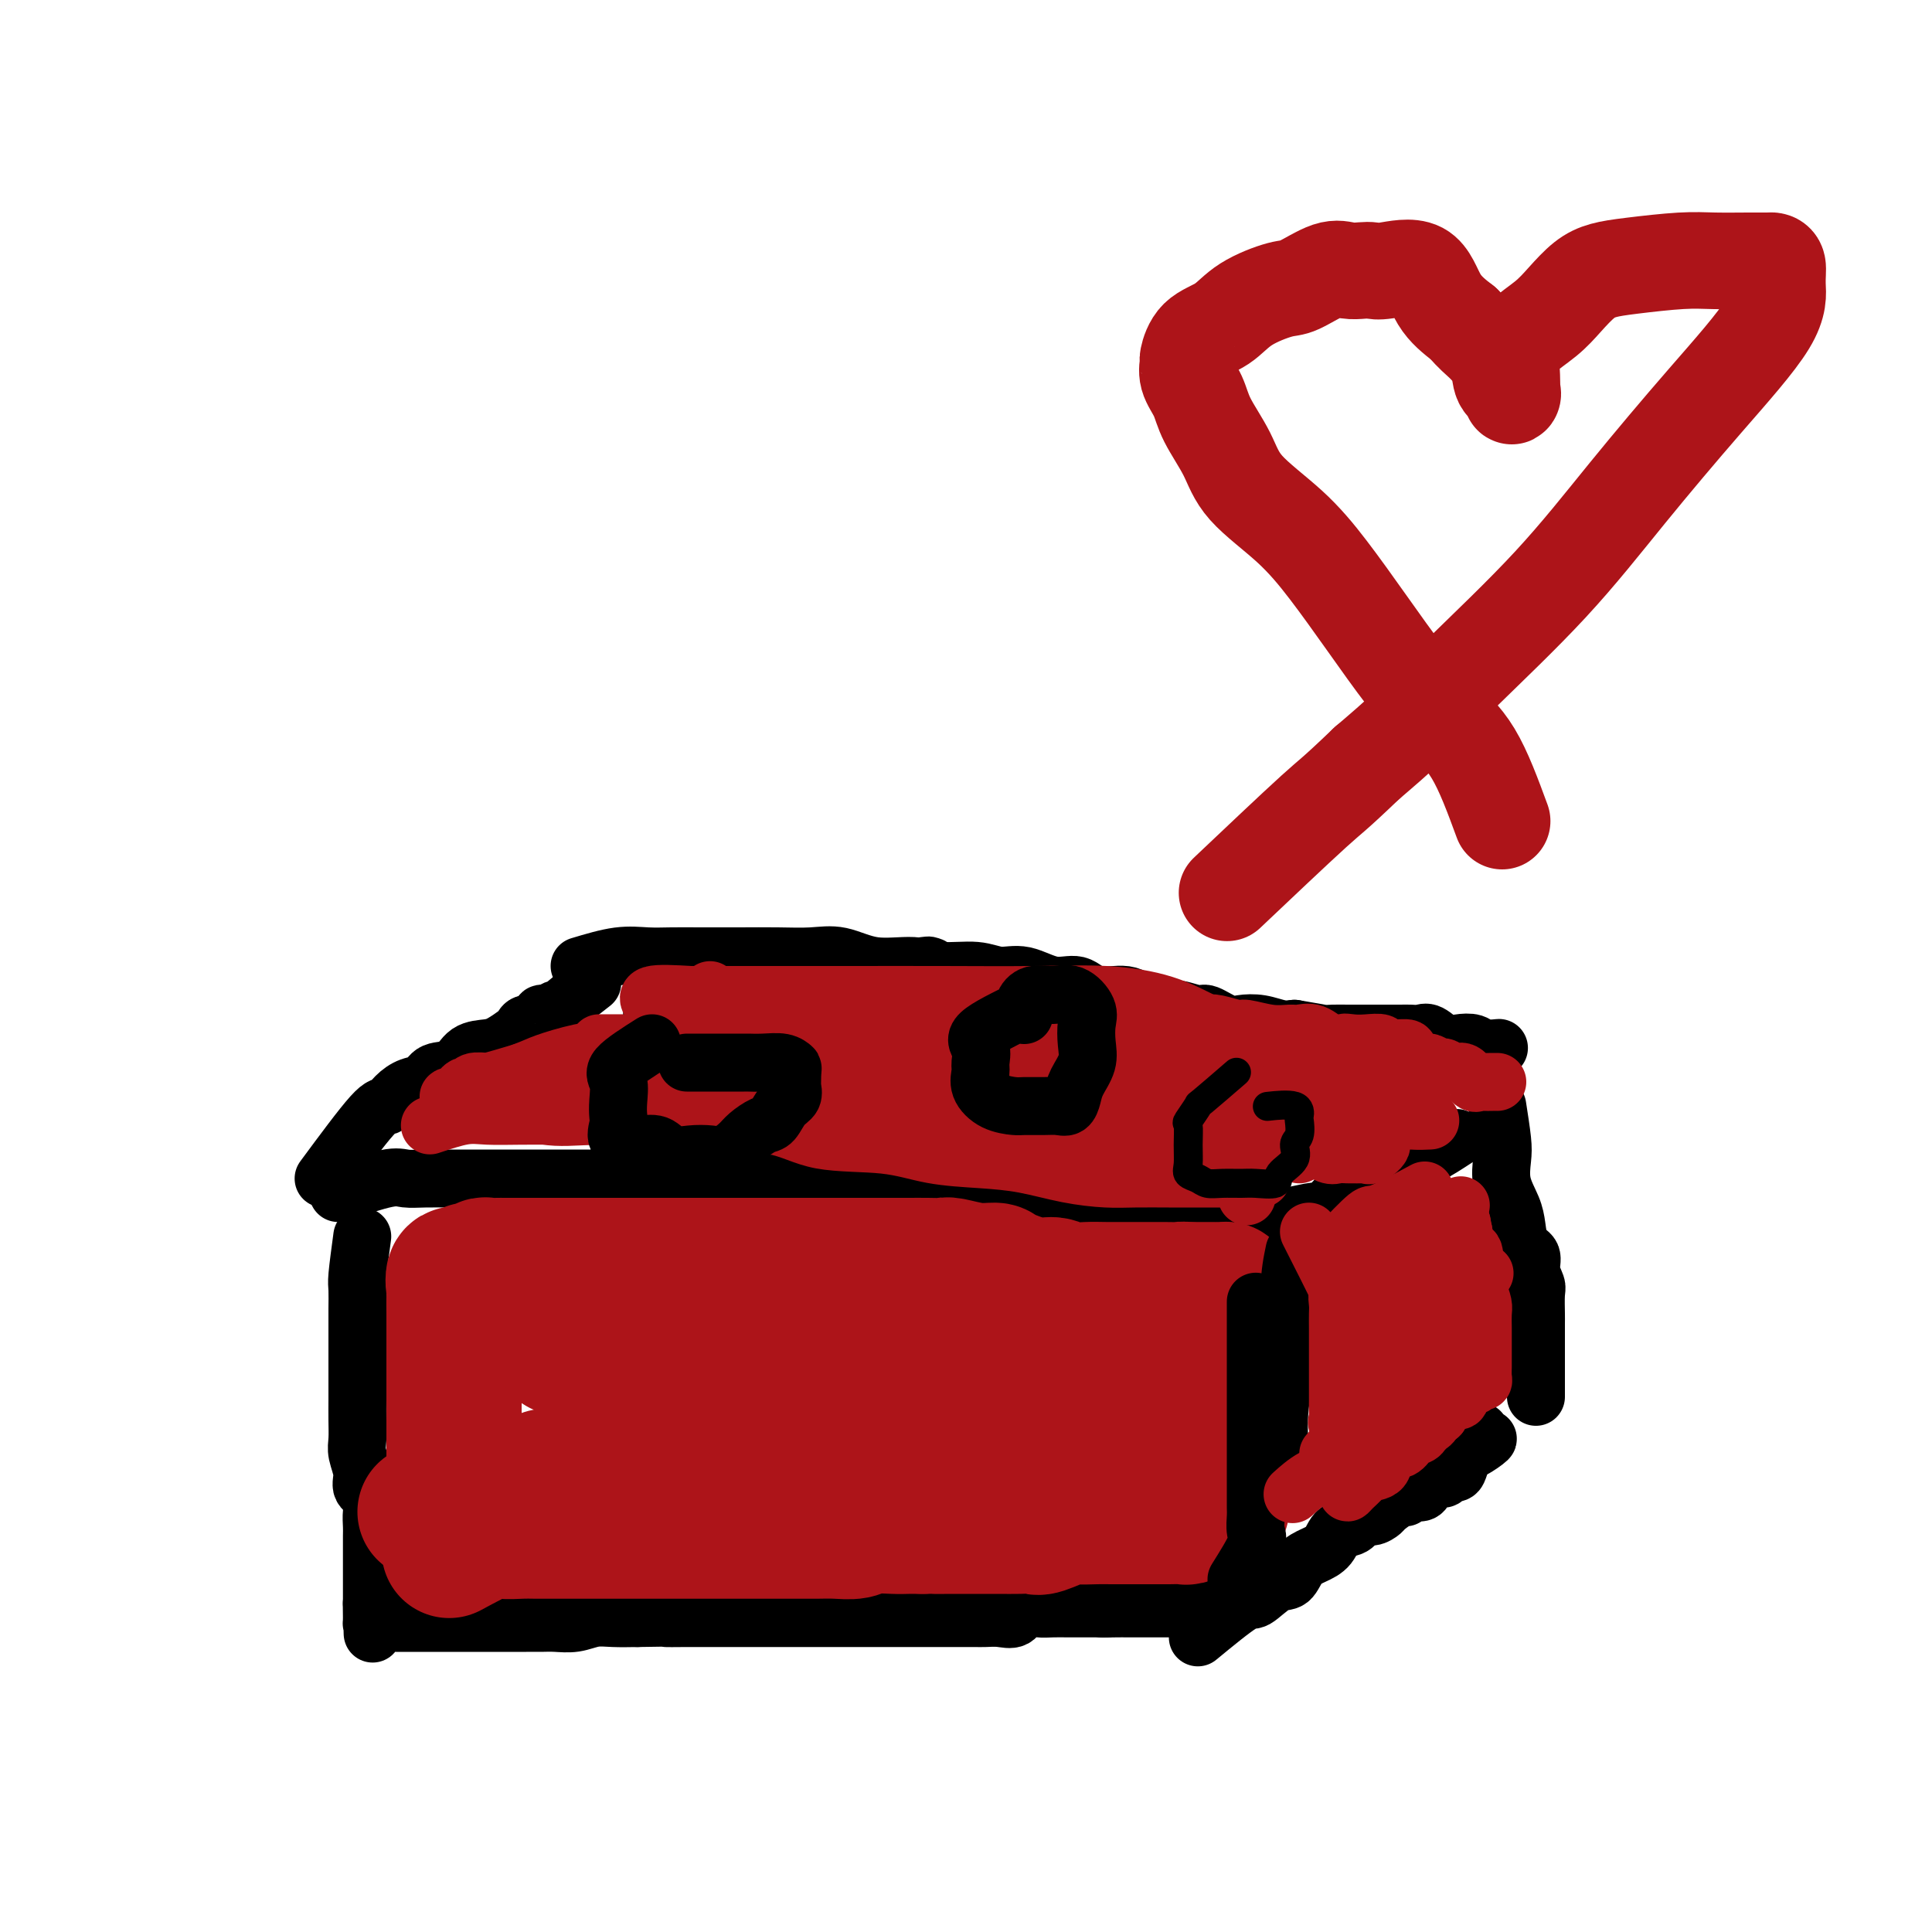
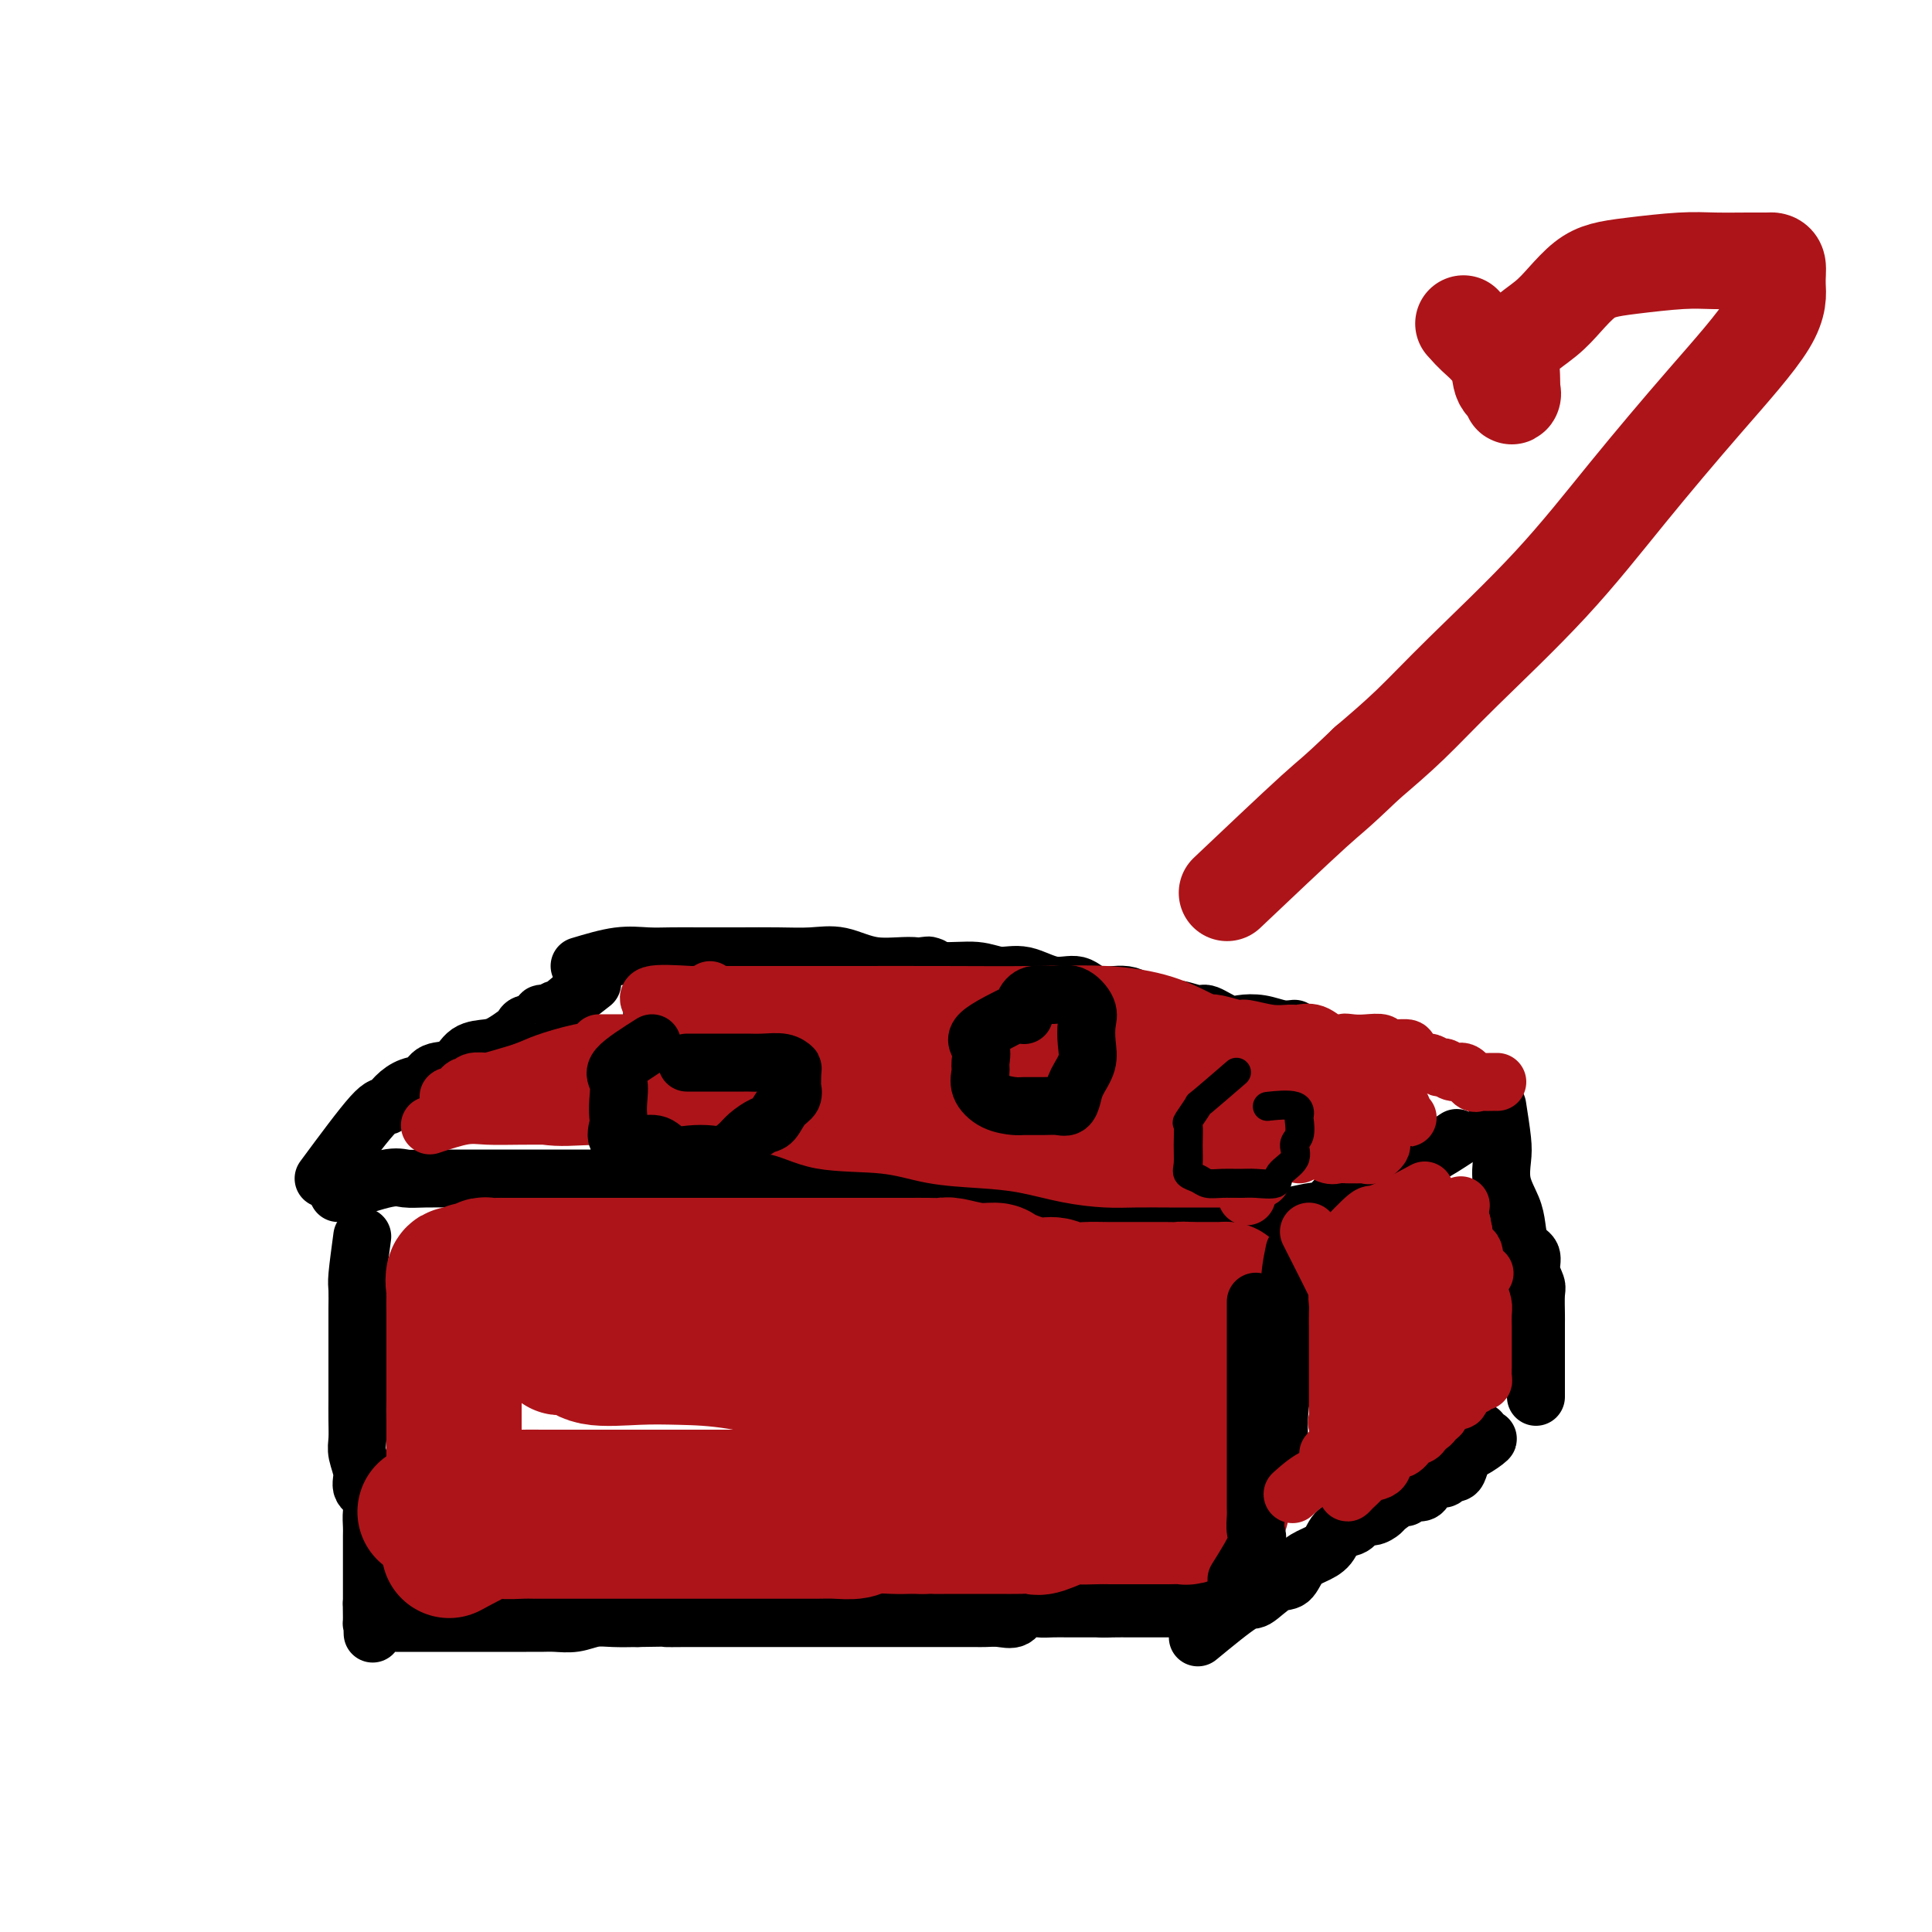
<svg xmlns="http://www.w3.org/2000/svg" viewBox="0 0 400 400" version="1.1">
  <g fill="none" stroke="#000000" stroke-width="12" stroke-linecap="round" stroke-linejoin="round">
    <path d="M75,256c-0.423,3.144 -0.845,6.289 -1,8c-0.155,1.711 -0.041,1.990 0,3c0.041,1.010 0.011,2.752 0,4c-0.011,1.248 -0.003,2.004 0,3c0.003,0.996 0.001,2.233 0,3c-0.001,0.767 -0.000,1.065 0,2c0.000,0.935 0.000,2.509 0,4c-0.000,1.491 -0.001,2.901 0,4c0.001,1.099 0.005,1.886 0,3c-0.005,1.114 -0.017,2.553 0,4c0.017,1.447 0.065,2.901 0,4c-0.065,1.099 -0.242,1.844 0,3c0.242,1.156 0.902,2.722 1,4c0.098,1.278 -0.366,2.267 0,3c0.366,0.733 1.562,1.210 2,2c0.438,0.790 0.117,1.893 0,3c-0.117,1.107 -0.031,2.217 0,3c0.031,0.783 0.008,1.240 0,2c-0.008,0.760 -0.002,1.824 0,3c0.002,1.176 0.001,2.465 0,3c-0.001,0.535 -0.000,0.315 0,1c0.000,0.685 0.000,2.277 0,3c-0.000,0.723 -0.000,0.579 0,1c0.000,0.421 0.000,1.406 0,2c-0.000,0.594 -0.000,0.797 0,1" />
    <path d="M77,332c0.307,11.879 0.075,3.575 0,1c-0.075,-2.575 0.008,0.578 0,2c-0.008,1.422 -0.106,1.113 0,1c0.106,-0.113 0.418,-0.030 1,0c0.582,0.030 1.436,0.008 2,0c0.564,-0.008 0.839,-0.002 1,0c0.161,0.002 0.207,0.001 1,0c0.793,-0.001 2.332,-0.000 3,0c0.668,0.000 0.465,0.000 1,0c0.535,-0.000 1.809,-0.000 3,0c1.191,0.000 2.300,0.000 3,0c0.700,-0.000 0.993,0.000 2,0c1.007,-0.000 2.730,-0.000 4,0c1.270,0.000 2.087,0.000 3,0c0.913,-0.000 1.923,-0.000 3,0c1.077,0.000 2.220,0.001 3,0c0.780,-0.001 1.198,-0.004 2,0c0.802,0.004 1.988,0.015 3,0c1.012,-0.015 1.851,-0.057 3,0c1.149,0.057 2.607,0.211 4,0c1.393,-0.211 2.721,-0.788 4,-1c1.279,-0.212 2.508,-0.061 4,0c1.492,0.061 3.246,0.030 5,0" />
    <path d="M132,335c9.211,-0.155 6.238,-0.041 6,0c-0.238,0.041 2.260,0.011 4,0c1.740,-0.011 2.724,-0.003 4,0c1.276,0.003 2.846,0.001 4,0c1.154,-0.001 1.893,-0.000 3,0c1.107,0.000 2.583,0.000 4,0c1.417,-0.000 2.776,-0.000 4,0c1.224,0.000 2.313,0.000 3,0c0.687,-0.000 0.972,-0.000 2,0c1.028,0.000 2.800,0.000 4,0c1.200,-0.000 1.830,-0.000 3,0c1.170,0.000 2.881,-0.000 4,0c1.119,0.000 1.644,0.000 3,0c1.356,-0.000 3.541,-0.000 5,0c1.459,0.000 2.190,0.000 3,0c0.810,-0.000 1.698,-0.000 3,0c1.302,0.000 3.020,0.000 4,0c0.980,-0.000 1.224,-0.001 2,0c0.776,0.001 2.085,0.002 3,0c0.915,-0.002 1.438,-0.008 2,0c0.562,0.008 1.165,0.030 2,0c0.835,-0.030 1.903,-0.113 3,0c1.097,0.113 2.224,0.423 3,0c0.776,-0.423 1.200,-1.577 2,-2c0.800,-0.423 1.977,-0.113 3,0c1.023,0.113 1.894,0.030 3,0c1.106,-0.030 2.448,-0.008 3,0c0.552,0.008 0.313,0.002 1,0c0.687,-0.002 2.300,-0.001 3,0c0.700,0.001 0.486,0.000 1,0c0.514,-0.000 1.757,-0.000 3,0" />
    <path d="M229,333c15.201,-0.309 4.702,-0.083 1,0c-3.702,0.083 -0.607,0.022 1,0c1.607,-0.022 1.725,-0.006 2,0c0.275,0.006 0.707,0.002 1,0c0.293,-0.002 0.446,-0.000 1,0c0.554,0.000 1.509,0.000 2,0c0.491,-0.000 0.516,-0.000 1,0c0.484,0.000 1.425,0.000 2,0c0.575,-0.000 0.783,-0.000 1,0c0.217,0.000 0.443,0.000 1,0c0.557,-0.000 1.445,-0.000 2,0c0.555,0.000 0.778,0.000 1,0c0.222,-0.000 0.444,-0.000 1,0c0.556,0.000 1.444,0.000 2,0c0.556,-0.000 0.778,-0.000 1,0" />
    <path d="M249,333c3.500,0.000 2.250,0.000 1,0" />
    <path d="M250,333c0.156,-0.222 0.044,-0.778 0,-1c-0.044,-0.222 -0.022,-0.111 0,0" />
    <path d="M70,247c3.860,-1.268 7.720,-2.536 10,-3c2.280,-0.464 2.979,-0.124 4,0c1.021,0.124 2.364,0.033 4,0c1.636,-0.033 3.565,-0.009 5,0c1.435,0.009 2.377,0.002 4,0c1.623,-0.002 3.926,-0.001 6,0c2.074,0.001 3.920,0.000 6,0c2.080,-0.000 4.395,-0.000 6,0c1.605,0.000 2.501,0.000 4,0c1.499,-0.000 3.601,-0.001 5,0c1.399,0.001 2.096,0.004 4,0c1.904,-0.004 5.016,-0.015 7,0c1.984,0.015 2.839,0.056 4,0c1.161,-0.056 2.628,-0.211 4,0c1.372,0.211 2.649,0.787 4,1c1.351,0.213 2.777,0.065 4,0c1.223,-0.065 2.244,-0.045 4,0c1.756,0.045 4.247,0.116 6,0c1.753,-0.116 2.768,-0.419 4,0c1.232,0.419 2.682,1.561 4,2c1.318,0.439 2.505,0.176 4,0c1.495,-0.176 3.298,-0.264 5,0c1.702,0.264 3.304,0.879 5,1c1.696,0.121 3.484,-0.251 5,0c1.516,0.251 2.758,1.126 4,2" />
    <path d="M192,250c8.301,0.928 4.552,0.249 4,0c-0.552,-0.249 2.091,-0.067 4,0c1.909,0.067 3.084,0.018 4,0c0.916,-0.018 1.574,-0.006 3,0c1.426,0.006 3.619,0.005 5,0c1.381,-0.005 1.948,-0.015 3,0c1.052,0.015 2.587,0.056 4,0c1.413,-0.056 2.703,-0.207 4,0c1.297,0.207 2.601,0.774 4,1c1.399,0.226 2.893,0.113 4,0c1.107,-0.113 1.827,-0.226 3,0c1.173,0.226 2.800,0.793 4,1c1.200,0.207 1.974,0.056 3,0c1.026,-0.056 2.305,-0.015 3,0c0.695,0.015 0.806,0.004 1,0c0.194,-0.004 0.470,-0.000 1,0c0.530,0.000 1.315,-0.002 2,0c0.685,0.002 1.272,0.008 2,0c0.728,-0.008 1.597,-0.030 2,0c0.403,0.030 0.341,0.113 1,0c0.659,-0.113 2.040,-0.423 3,0c0.960,0.423 1.500,1.577 2,2c0.500,0.423 0.959,0.113 2,0c1.041,-0.113 2.665,-0.031 4,0c1.335,0.031 2.382,0.011 3,0c0.618,-0.011 0.806,-0.014 1,0c0.194,0.014 0.392,0.045 1,0c0.608,-0.045 1.625,-0.166 2,0c0.375,0.166 0.107,0.619 0,1c-0.107,0.381 -0.054,0.691 0,1" />
    <path d="M271,256c2.293,1.020 0.524,1.571 0,2c-0.524,0.429 0.196,0.737 0,1c-0.196,0.263 -1.307,0.481 -2,1c-0.693,0.519 -0.968,1.338 -1,2c-0.032,0.662 0.180,1.165 0,2c-0.180,0.835 -0.752,2.001 -1,3c-0.248,0.999 -0.170,1.831 0,3c0.170,1.169 0.433,2.676 0,4c-0.433,1.324 -1.563,2.467 -2,4c-0.437,1.533 -0.180,3.458 0,5c0.180,1.542 0.282,2.702 0,4c-0.282,1.298 -0.950,2.735 -1,4c-0.050,1.265 0.516,2.359 0,4c-0.516,1.641 -2.114,3.829 -3,5c-0.886,1.171 -1.061,1.326 -1,2c0.061,0.674 0.356,1.869 0,3c-0.356,1.131 -1.363,2.200 -2,3c-0.637,0.800 -0.903,1.331 -1,2c-0.097,0.669 -0.026,1.475 0,2c0.026,0.525 0.008,0.770 0,1c-0.008,0.230 -0.007,0.446 0,1c0.007,0.554 0.018,1.444 0,2c-0.018,0.556 -0.065,0.776 0,1c0.065,0.224 0.241,0.452 0,1c-0.241,0.548 -0.900,1.415 -1,2c-0.100,0.585 0.358,0.888 0,1c-0.358,0.112 -1.531,0.032 -2,0c-0.469,-0.032 -0.235,-0.016 0,0" />
    <path d="M67,244c3.929,-5.313 7.858,-10.627 10,-13c2.142,-2.373 2.497,-1.806 3,-2c0.503,-0.194 1.153,-1.149 2,-2c0.847,-0.851 1.891,-1.597 3,-2c1.109,-0.403 2.282,-0.461 3,-1c0.718,-0.539 0.982,-1.558 2,-2c1.018,-0.442 2.791,-0.307 4,-1c1.209,-0.693 1.854,-2.213 3,-3c1.146,-0.787 2.792,-0.842 4,-1c1.208,-0.158 1.976,-0.418 3,-1c1.024,-0.582 2.302,-1.484 3,-2c0.698,-0.516 0.816,-0.645 1,-1c0.184,-0.355 0.434,-0.936 1,-1c0.566,-0.064 1.448,0.389 2,0c0.552,-0.389 0.774,-1.621 1,-2c0.226,-0.379 0.457,0.094 1,0c0.543,-0.094 1.397,-0.754 2,-1c0.603,-0.246 0.956,-0.076 1,0c0.044,0.076 -0.219,0.059 1,-1c1.219,-1.059 3.920,-3.160 5,-4c1.080,-0.840 0.540,-0.420 0,0" />
    <path d="M258,254c5.317,-1.283 10.635,-2.565 13,-3c2.365,-0.435 1.779,-0.022 2,0c0.221,0.022 1.249,-0.346 2,-1c0.751,-0.654 1.227,-1.593 2,-2c0.773,-0.407 1.845,-0.281 3,-1c1.155,-0.719 2.393,-2.283 3,-3c0.607,-0.717 0.583,-0.588 1,-1c0.417,-0.412 1.277,-1.364 2,-2c0.723,-0.636 1.311,-0.956 2,-1c0.689,-0.044 1.480,0.187 2,0c0.520,-0.187 0.771,-0.793 1,-1c0.229,-0.207 0.437,-0.014 1,0c0.563,0.014 1.481,-0.151 2,0c0.519,0.151 0.640,0.618 2,0c1.360,-0.618 3.960,-2.319 5,-3c1.040,-0.681 0.520,-0.340 0,0" />
    <path d="M248,339c3.564,-2.934 7.128,-5.868 9,-7c1.872,-1.132 2.051,-0.464 3,-1c0.949,-0.536 2.667,-2.278 4,-3c1.333,-0.722 2.281,-0.425 3,-1c0.719,-0.575 1.207,-2.022 2,-3c0.793,-0.978 1.889,-1.485 3,-2c1.111,-0.515 2.237,-1.037 3,-2c0.763,-0.963 1.164,-2.366 2,-3c0.836,-0.634 2.106,-0.497 3,-1c0.894,-0.503 1.413,-1.645 2,-2c0.587,-0.355 1.243,0.078 2,0c0.757,-0.078 1.616,-0.666 2,-1c0.384,-0.334 0.292,-0.415 1,-1c0.708,-0.585 2.217,-1.675 3,-2c0.783,-0.325 0.839,0.116 1,0c0.161,-0.116 0.428,-0.788 1,-1c0.572,-0.212 1.450,0.035 2,0c0.550,-0.035 0.773,-0.353 1,-1c0.227,-0.647 0.460,-1.623 1,-2c0.540,-0.377 1.387,-0.155 2,0c0.613,0.155 0.990,0.243 1,0c0.010,-0.243 -0.348,-0.818 0,-1c0.348,-0.182 1.401,0.028 2,0c0.599,-0.028 0.742,-0.294 1,-1c0.258,-0.706 0.629,-1.853 1,-3" />
    <path d="M303,301c8.905,-5.929 3.667,-1.750 2,-1c-1.667,0.750 0.238,-1.929 1,-3c0.762,-1.071 0.381,-0.536 0,0" />
    <path d="M310,229c0.408,2.623 0.817,5.246 1,7c0.183,1.754 0.142,2.637 0,4c-0.142,1.363 -0.384,3.204 0,5c0.384,1.796 1.394,3.548 2,5c0.606,1.452 0.807,2.606 1,4c0.193,1.394 0.377,3.029 1,4c0.623,0.971 1.683,1.279 2,2c0.317,0.721 -0.111,1.854 0,3c0.111,1.146 0.762,2.303 1,3c0.238,0.697 0.064,0.934 0,2c-0.064,1.066 -0.017,2.962 0,4c0.017,1.038 0.005,1.219 0,2c-0.005,0.781 -0.001,2.163 0,3c0.001,0.837 0.000,1.127 0,2c-0.000,0.873 -0.000,2.327 0,3c0.000,0.673 0.000,0.566 0,1c-0.000,0.434 -0.000,1.409 0,2c0.000,0.591 0.000,0.798 0,1c-0.000,0.202 -0.000,0.401 0,1c0.000,0.599 0.000,1.600 0,2c-0.000,0.400 -0.000,0.200 0,0" />
    <path d="M120,200c2.818,-0.845 5.637,-1.691 8,-2c2.363,-0.309 4.272,-0.083 6,0c1.728,0.083 3.276,0.023 5,0c1.724,-0.023 3.624,-0.008 6,0c2.376,0.008 5.227,0.010 8,0c2.773,-0.010 5.469,-0.032 8,0c2.531,0.032 4.898,0.118 7,0c2.102,-0.118 3.941,-0.439 6,0c2.059,0.439 4.339,1.639 7,2c2.661,0.361 5.704,-0.116 8,0c2.296,0.116 3.845,0.824 6,1c2.155,0.176 4.916,-0.179 7,0c2.084,0.179 3.493,0.893 5,1c1.507,0.107 3.113,-0.394 5,0c1.887,0.394 4.054,1.681 6,2c1.946,0.319 3.669,-0.331 5,0c1.331,0.331 2.269,1.643 4,2c1.731,0.357 4.253,-0.240 6,0c1.747,0.240 2.717,1.316 4,2c1.283,0.684 2.878,0.975 4,1c1.122,0.025 1.769,-0.217 3,0c1.231,0.217 3.045,0.894 4,1c0.955,0.106 1.049,-0.360 2,0c0.951,0.360 2.758,1.547 4,2c1.242,0.453 1.921,0.173 3,0c1.079,-0.173 2.560,-0.239 4,0c1.440,0.239 2.840,0.783 4,1c1.160,0.217 2.080,0.109 3,0" />
-     <path d="M268,213c15.139,2.547 5.986,1.415 3,1c-2.986,-0.415 0.196,-0.111 2,0c1.804,0.111 2.229,0.030 3,0c0.771,-0.030 1.887,-0.008 3,0c1.113,0.008 2.223,0.002 3,0c0.777,-0.002 1.219,0.000 2,0c0.781,-0.000 1.899,-0.002 3,0c1.101,0.002 2.185,0.008 3,0c0.815,-0.008 1.362,-0.030 2,0c0.638,0.030 1.368,0.112 2,0c0.632,-0.112 1.165,-0.419 2,0c0.835,0.419 1.972,1.562 3,2c1.028,0.438 1.947,0.170 3,0c1.053,-0.170 2.241,-0.241 3,0c0.759,0.241 1.089,0.796 2,1c0.911,0.204 2.403,0.058 3,0c0.597,-0.058 0.298,-0.029 0,0" />
    <path d="M135,200c0.000,0.000 0.100,0.100 0.1,0.1" />
  </g>
  <g fill="none" stroke="#000000" stroke-width="6" stroke-linecap="round" stroke-linejoin="round">
    <path d="M139,197c-1.638,2.183 -3.276,4.366 -4,5c-0.724,0.634 -0.534,-0.281 -1,0c-0.466,0.281 -1.588,1.756 -2,3c-0.412,1.244 -0.112,2.255 0,3c0.112,0.745 0.037,1.223 0,2c-0.037,0.777 -0.038,1.852 0,3c0.038,1.148 0.113,2.368 0,3c-0.113,0.632 -0.414,0.677 0,1c0.414,0.323 1.545,0.924 2,1c0.455,0.076 0.235,-0.372 1,0c0.765,0.372 2.515,1.563 4,2c1.485,0.437 2.704,0.120 4,0c1.296,-0.120 2.670,-0.043 4,0c1.330,0.043 2.617,0.052 4,0c1.383,-0.052 2.861,-0.166 4,0c1.139,0.166 1.937,0.612 3,0c1.063,-0.612 2.390,-2.280 3,-3c0.610,-0.720 0.503,-0.490 1,-1c0.497,-0.510 1.597,-1.758 2,-3c0.403,-1.242 0.110,-2.476 0,-3c-0.110,-0.524 -0.038,-0.336 0,-1c0.038,-0.664 0.041,-2.178 0,-3c-0.041,-0.822 -0.126,-0.952 -2,-1c-1.874,-0.048 -5.535,-0.014 -7,0c-1.465,0.014 -0.732,0.007 0,0" />
    <path d="M181,218c0.003,1.156 0.007,2.311 0,4c-0.007,1.689 -0.024,3.911 0,5c0.024,1.089 0.090,1.046 0,2c-0.090,0.954 -0.334,2.904 0,4c0.334,1.096 1.247,1.337 2,2c0.753,0.663 1.348,1.746 2,2c0.652,0.254 1.363,-0.323 2,0c0.637,0.323 1.201,1.544 2,2c0.799,0.456 1.834,0.147 3,0c1.166,-0.147 2.463,-0.132 3,0c0.537,0.132 0.315,0.382 1,0c0.685,-0.382 2.279,-1.396 3,-2c0.721,-0.604 0.569,-0.799 1,-1c0.431,-0.201 1.443,-0.407 2,-1c0.557,-0.593 0.657,-1.572 1,-2c0.343,-0.428 0.929,-0.304 1,-1c0.071,-0.696 -0.374,-2.213 0,-3c0.374,-0.787 1.567,-0.844 2,-1c0.433,-0.156 0.106,-0.411 0,-1c-0.106,-0.589 0.010,-1.511 0,-2c-0.010,-0.489 -0.147,-0.543 0,-1c0.147,-0.457 0.578,-1.315 0,-2c-0.578,-0.685 -2.165,-1.196 -3,-2c-0.835,-0.804 -0.917,-1.902 -1,-3" />
    <path d="M202,217c-0.667,-1.667 -0.333,-0.833 0,0" />
    <path d="M174,212c3.327,-1.203 6.654,-2.407 9,-3c2.346,-0.593 3.711,-0.576 5,-1c1.289,-0.424 2.501,-1.291 3,-2c0.499,-0.709 0.286,-1.262 1,-2c0.714,-0.738 2.356,-1.662 3,-2c0.644,-0.338 0.289,-0.091 2,0c1.711,0.091 5.489,0.026 7,0c1.511,-0.026 0.756,-0.013 0,0" />
    <path d="M184,198c2.785,-0.410 5.569,-0.820 7,-1c1.431,-0.180 1.508,-0.131 2,0c0.492,0.131 1.400,0.344 2,1c0.600,0.656 0.892,1.753 1,4c0.108,2.247 0.031,5.642 0,7c-0.031,1.358 -0.015,0.679 0,0" />
    <path d="M263,213c-2.654,1.697 -5.307,3.395 -7,4c-1.693,0.605 -2.424,0.118 -3,0c-0.576,-0.118 -0.995,0.135 -1,1c-0.005,0.865 0.405,2.344 0,3c-0.405,0.656 -1.625,0.488 -2,1c-0.375,0.512 0.096,1.703 0,3c-0.096,1.297 -0.758,2.700 -1,4c-0.242,1.300 -0.063,2.499 0,3c0.063,0.501 0.009,0.306 0,1c-0.009,0.694 0.027,2.277 0,3c-0.027,0.723 -0.117,0.586 0,1c0.117,0.414 0.443,1.378 1,2c0.557,0.622 1.346,0.901 2,1c0.654,0.099 1.172,0.016 2,0c0.828,-0.016 1.966,0.033 3,0c1.034,-0.033 1.962,-0.149 3,0c1.038,0.149 2.184,0.564 3,0c0.816,-0.564 1.302,-2.107 2,-3c0.698,-0.893 1.610,-1.136 2,-2c0.390,-0.864 0.259,-2.348 1,-3c0.741,-0.652 2.355,-0.472 3,-1c0.645,-0.528 0.323,-1.764 0,-3" />
    <path d="M271,228c1.465,-2.504 1.127,-2.764 1,-3c-0.127,-0.236 -0.042,-0.448 0,-1c0.042,-0.552 0.042,-1.444 0,-2c-0.042,-0.556 -0.127,-0.776 0,-1c0.127,-0.224 0.467,-0.452 -1,-1c-1.467,-0.548 -4.741,-1.417 -7,-2c-2.259,-0.583 -3.503,-0.881 -4,-1c-0.497,-0.119 -0.249,-0.060 0,0" />
  </g>
  <g fill="none" stroke="#AD1419" stroke-width="28" stroke-linecap="round" stroke-linejoin="round">
    <path d="M88,313c3.538,-1.268 7.076,-2.536 9,-3c1.924,-0.464 2.234,-0.124 4,0c1.766,0.124 4.989,0.033 7,0c2.011,-0.033 2.810,-0.009 4,0c1.190,0.009 2.771,0.002 4,0c1.229,-0.002 2.108,-0.001 3,0c0.892,0.001 1.799,0.000 3,0c1.201,-0.000 2.696,-0.000 4,0c1.304,0.000 2.418,0.000 4,0c1.582,-0.000 3.633,-0.000 5,0c1.367,0.000 2.052,0.000 3,0c0.948,-0.000 2.160,-0.000 3,0c0.840,0.000 1.307,0.000 2,0c0.693,-0.000 1.611,-0.000 3,0c1.389,0.000 3.250,0.000 4,0c0.750,-0.000 0.391,-0.000 1,0c0.609,0.000 2.186,0.000 4,0c1.814,-0.000 3.865,-0.000 5,0c1.135,0.000 1.353,0.000 2,0c0.647,-0.000 1.723,-0.000 3,0c1.277,0.000 2.757,0.000 4,0c1.243,-0.000 2.251,-0.000 3,0c0.749,0.000 1.239,0.000 2,0c0.761,-0.000 1.792,-0.000 3,0c1.208,0.000 2.595,-0.000 4,0c1.405,0.000 2.830,0.000 4,0c1.170,0.000 2.085,0.000 3,0" />
    <path d="M188,310c14.814,0.000 6.349,0.000 4,0c-2.349,0.000 1.416,0.000 3,0c1.584,-0.000 0.985,0.000 2,0c1.015,0.000 3.642,0.000 5,0c1.358,0.000 1.446,0.000 2,0c0.554,0.000 1.572,0.000 3,0c1.428,0.000 3.265,0.000 4,0c0.735,0.000 0.369,0.000 1,0c0.631,0.000 2.260,0.000 3,0c0.740,0.000 0.590,-0.000 1,0c0.410,0.000 1.380,0.000 2,0c0.620,0.000 0.892,0.000 1,0c0.108,-0.000 0.054,0.000 0,0" />
    <path d="M93,321c3.147,-1.691 6.293,-3.381 8,-4c1.707,-0.619 1.974,-0.166 3,0c1.026,0.166 2.812,0.044 4,0c1.188,-0.044 1.776,-0.012 3,0c1.224,0.012 3.082,0.003 4,0c0.918,-0.003 0.897,-0.001 2,0c1.103,0.001 3.329,0.000 5,0c1.671,-0.000 2.785,-0.000 4,0c1.215,0.000 2.530,0.000 4,0c1.470,-0.000 3.096,-0.000 5,0c1.904,0.000 4.087,-0.000 6,0c1.913,0.000 3.555,0.000 5,0c1.445,-0.000 2.693,-0.000 4,0c1.307,0.000 2.674,0.000 4,0c1.326,-0.000 2.612,-0.000 4,0c1.388,0.000 2.879,0.001 4,0c1.121,-0.001 1.873,-0.004 3,0c1.127,0.004 2.630,0.015 4,0c1.370,-0.015 2.607,-0.057 4,0c1.393,0.057 2.942,0.211 4,0c1.058,-0.211 1.624,-0.789 3,-1c1.376,-0.211 3.563,-0.057 5,0c1.437,0.057 2.125,0.016 3,0c0.875,-0.016 1.938,-0.008 3,0" />
    <path d="M191,316c14.783,-0.155 6.740,-0.041 4,0c-2.740,0.041 -0.176,0.011 2,0c2.176,-0.011 3.963,-0.004 5,0c1.037,0.004 1.324,0.003 2,0c0.676,-0.003 1.740,-0.008 3,0c1.260,0.008 2.716,0.030 4,0c1.284,-0.030 2.395,-0.113 3,0c0.605,0.113 0.703,0.423 2,0c1.297,-0.423 3.794,-1.577 5,-2c1.206,-0.423 1.123,-0.113 2,0c0.877,0.113 2.714,0.030 4,0c1.286,-0.030 2.021,-0.008 3,0c0.979,0.008 2.200,0.002 3,0c0.800,-0.002 1.178,-0.001 2,0c0.822,0.001 2.089,0.001 3,0c0.911,-0.001 1.466,-0.004 2,0c0.534,0.004 1.046,0.015 2,0c0.954,-0.015 2.349,-0.057 3,0c0.651,0.057 0.559,0.212 1,0c0.441,-0.212 1.414,-0.791 2,-1c0.586,-0.209 0.784,-0.049 1,0c0.216,0.049 0.450,-0.015 1,0c0.550,0.015 1.415,0.107 2,0c0.585,-0.107 0.888,-0.413 1,-1c0.112,-0.587 0.032,-1.453 0,-2c-0.032,-0.547 -0.016,-0.773 0,-1" />
    <path d="M253,309c0.156,-0.728 0.046,-0.546 0,-1c-0.046,-0.454 -0.026,-1.542 0,-2c0.026,-0.458 0.060,-0.284 0,-1c-0.060,-0.716 -0.212,-2.321 0,-3c0.212,-0.679 0.789,-0.432 1,-1c0.211,-0.568 0.057,-1.951 0,-3c-0.057,-1.049 -0.015,-1.762 0,-3c0.015,-1.238 0.004,-3.000 0,-4c-0.004,-1.000 -0.001,-1.239 0,-2c0.001,-0.761 0.000,-2.042 0,-3c-0.000,-0.958 -0.000,-1.591 0,-3c0.000,-1.409 0.000,-3.595 0,-5c-0.000,-1.405 -0.000,-2.029 0,-3c0.000,-0.971 0.001,-2.288 0,-3c-0.001,-0.712 -0.003,-0.818 0,-1c0.003,-0.182 0.013,-0.441 0,-1c-0.013,-0.559 -0.048,-1.418 0,-2c0.048,-0.582 0.179,-0.888 0,-1c-0.179,-0.112 -0.667,-0.030 -1,0c-0.333,0.030 -0.512,0.008 -1,0c-0.488,-0.008 -1.285,-0.002 -2,0c-0.715,0.002 -1.347,0.001 -2,0c-0.653,-0.001 -1.326,-0.000 -2,0" />
    <path d="M246,267c-1.545,-0.155 -1.407,-0.041 -2,0c-0.593,0.041 -1.918,0.011 -3,0c-1.082,-0.011 -1.921,-0.002 -3,0c-1.079,0.002 -2.399,-0.004 -4,0c-1.601,0.004 -3.482,0.017 -5,0c-1.518,-0.017 -2.673,-0.064 -4,0c-1.327,0.064 -2.826,0.237 -4,0c-1.174,-0.237 -2.024,-0.886 -3,-1c-0.976,-0.114 -2.079,0.305 -4,0c-1.921,-0.305 -4.660,-1.336 -6,-2c-1.340,-0.664 -1.282,-0.963 -2,-1c-0.718,-0.037 -2.214,0.186 -4,0c-1.786,-0.186 -3.863,-0.782 -5,-1c-1.137,-0.218 -1.335,-0.058 -2,0c-0.665,0.058 -1.798,0.016 -3,0c-1.202,-0.016 -2.474,-0.004 -4,0c-1.526,0.004 -3.307,0.001 -5,0c-1.693,-0.001 -3.297,-0.000 -5,0c-1.703,0.000 -3.503,0.000 -5,0c-1.497,-0.000 -2.690,-0.000 -4,0c-1.310,0.000 -2.736,0.000 -4,0c-1.264,-0.000 -2.365,-0.000 -3,0c-0.635,0.000 -0.805,0.000 -2,0c-1.195,-0.000 -3.414,-0.000 -5,0c-1.586,0.000 -2.537,0.000 -4,0c-1.463,-0.000 -3.436,-0.000 -5,0c-1.564,0.000 -2.717,0.000 -4,0c-1.283,-0.000 -2.694,-0.000 -4,0c-1.306,0.000 -2.505,0.000 -3,0c-0.495,-0.000 -0.284,-0.000 -1,0c-0.716,0.000 -2.358,0.000 -4,0" />
    <path d="M130,262c-10.598,0.000 -3.593,0.000 -2,0c1.593,-0.000 -2.225,-0.000 -4,0c-1.775,0.000 -1.506,0.000 -2,0c-0.494,-0.000 -1.752,-0.000 -3,0c-1.248,0.000 -2.485,0.000 -3,0c-0.515,-0.000 -0.309,-0.000 -1,0c-0.691,0.000 -2.278,0.000 -3,0c-0.722,-0.000 -0.578,-0.000 -1,0c-0.422,0.000 -1.409,0.000 -2,0c-0.591,-0.000 -0.787,-0.000 -1,0c-0.213,0.000 -0.442,0.000 -1,0c-0.558,-0.000 -1.444,-0.001 -2,0c-0.556,0.001 -0.783,0.004 -1,0c-0.217,-0.004 -0.426,-0.016 -1,0c-0.574,0.016 -1.515,0.062 -2,0c-0.485,-0.062 -0.516,-0.230 -1,0c-0.484,0.230 -1.422,0.857 -2,1c-0.578,0.143 -0.796,-0.200 -1,0c-0.204,0.200 -0.394,0.942 -1,1c-0.606,0.058 -1.626,-0.568 -2,0c-0.374,0.568 -0.100,2.330 0,3c0.100,0.670 0.027,0.247 0,1c-0.027,0.753 -0.007,2.683 0,4c0.007,1.317 0.002,2.021 0,3c-0.002,0.979 -0.001,2.232 0,4c0.001,1.768 0.000,4.051 0,6c-0.000,1.949 -0.000,3.564 0,5c0.000,1.436 0.000,2.694 0,4c-0.000,1.306 -0.000,2.659 0,4c0.000,1.341 0.000,2.671 0,4" />
-     <path d="M94,302c0.400,6.393 1.399,3.377 2,3c0.601,-0.377 0.804,1.885 1,3c0.196,1.115 0.385,1.083 1,1c0.615,-0.083 1.657,-0.219 2,0c0.343,0.219 -0.011,0.791 0,1c0.011,0.209 0.389,0.055 1,0c0.611,-0.055 1.454,-0.012 2,0c0.546,0.012 0.794,-0.008 1,0c0.206,0.008 0.371,0.045 1,0c0.629,-0.045 1.722,-0.172 3,-1c1.278,-0.828 2.740,-2.358 4,-3c1.260,-0.642 2.319,-0.397 4,-1c1.681,-0.603 3.983,-2.054 6,-3c2.017,-0.946 3.748,-1.385 6,-2c2.252,-0.615 5.025,-1.405 8,-2c2.975,-0.595 6.150,-0.997 9,-1c2.850,-0.003 5.373,0.391 8,0c2.627,-0.391 5.358,-1.568 9,-2c3.642,-0.432 8.195,-0.120 12,0c3.805,0.120 6.863,0.047 10,0c3.137,-0.047 6.354,-0.069 9,0c2.646,0.069 4.720,0.229 7,0c2.280,-0.229 4.766,-0.846 6,-1c1.234,-0.154 1.217,0.155 2,0c0.783,-0.155 2.365,-0.772 4,-1c1.635,-0.228 3.324,-0.065 2,0c-1.324,0.065 -5.662,0.033 -10,0" />
    <path d="M204,293c-4.288,-1.282 -11.010,-4.488 -17,-6c-5.990,-1.512 -11.250,-1.331 -17,-2c-5.750,-0.669 -11.990,-2.187 -17,-3c-5.010,-0.813 -8.790,-0.921 -12,-1c-3.210,-0.079 -5.850,-0.129 -9,0c-3.150,0.129 -6.811,0.437 -9,0c-2.189,-0.437 -2.906,-1.620 -4,-2c-1.094,-0.380 -2.564,0.042 -3,0c-0.436,-0.042 0.160,-0.547 0,-1c-0.160,-0.453 -1.078,-0.853 0,-1c1.078,-0.147 4.152,-0.039 7,0c2.848,0.039 5.470,0.011 9,0c3.530,-0.011 7.969,-0.003 11,0c3.031,0.003 4.654,0.001 8,0c3.346,-0.001 8.413,-0.001 13,0c4.587,0.001 8.693,0.004 12,0c3.307,-0.004 5.815,-0.016 9,0c3.185,0.016 7.047,0.061 10,0c2.953,-0.061 4.995,-0.226 7,0c2.005,0.226 3.971,0.843 6,1c2.029,0.157 4.122,-0.146 6,0c1.878,0.146 3.543,0.742 5,1c1.457,0.258 2.708,0.178 4,0c1.292,-0.178 2.625,-0.454 4,0c1.375,0.454 2.791,1.638 4,2c1.209,0.362 2.211,-0.099 4,0c1.789,0.099 4.366,0.757 6,1c1.634,0.243 2.324,0.069 3,0c0.676,-0.069 1.338,-0.035 2,0" />
    <path d="M246,282c7.458,0.769 4.103,0.192 3,0c-1.103,-0.192 0.044,0.000 1,0c0.956,0.000 1.719,-0.192 2,0c0.281,0.192 0.080,0.769 0,1c-0.080,0.231 -0.040,0.115 0,0" />
    <path d="M218,290c3.301,2.120 6.602,4.239 9,5c2.398,0.761 3.894,0.162 6,0c2.106,-0.162 4.822,0.111 7,0c2.178,-0.111 3.817,-0.607 6,0c2.183,0.607 4.909,2.316 6,3c1.091,0.684 0.545,0.342 0,0" />
  </g>
  <g fill="none" stroke="#000000" stroke-width="12" stroke-linecap="round" stroke-linejoin="round">
    <path d="M256,327c1.691,-2.701 3.381,-5.402 4,-7c0.619,-1.598 0.166,-2.093 0,-3c-0.166,-0.907 -0.044,-2.227 0,-3c0.044,-0.773 0.012,-1.001 0,-2c-0.012,-0.999 -0.003,-2.769 0,-4c0.003,-1.231 0.001,-1.922 0,-3c-0.001,-1.078 -0.000,-2.542 0,-4c0.000,-1.458 0.000,-2.910 0,-4c-0.000,-1.090 -0.000,-1.819 0,-3c0.000,-1.181 0.000,-2.816 0,-4c-0.000,-1.184 -0.000,-1.919 0,-3c0.000,-1.081 0.000,-2.510 0,-4c-0.000,-1.490 -0.000,-3.041 0,-4c0.000,-0.959 0.000,-1.326 0,-2c-0.000,-0.674 -0.000,-1.655 0,-2c0.000,-0.345 0.000,-0.054 0,-1c-0.000,-0.946 -0.000,-3.127 0,-4c0.000,-0.873 0.000,-0.436 0,0" />
    <path d="M268,259c-0.483,2.314 -0.967,4.628 -1,8c-0.033,3.372 0.383,7.801 0,12c-0.383,4.199 -1.565,8.169 -2,12c-0.435,3.831 -0.124,7.523 0,9c0.124,1.477 0.062,0.738 0,0" />
  </g>
  <g fill="none" stroke="#AD1419" stroke-width="12" stroke-linecap="round" stroke-linejoin="round">
    <path d="M271,255c2.536,5.008 5.072,10.017 6,12c0.928,1.983 0.249,0.942 0,1c-0.249,0.058 -0.067,1.215 0,2c0.067,0.785 0.018,1.198 0,2c-0.018,0.802 -0.005,1.994 0,3c0.005,1.006 0.001,1.826 0,3c-0.001,1.174 -0.000,2.701 0,4c0.000,1.299 -0.000,2.369 0,3c0.000,0.631 0.001,0.824 0,1c-0.001,0.176 -0.002,0.336 0,1c0.002,0.664 0.008,1.831 0,3c-0.008,1.169 -0.030,2.340 0,3c0.030,0.660 0.113,0.811 0,1c-0.113,0.189 -0.423,0.418 0,1c0.423,0.582 1.577,1.517 2,2c0.423,0.483 0.114,0.515 0,1c-0.114,0.485 -0.033,1.424 0,2c0.033,0.576 0.016,0.788 0,1" />
    <path d="M279,301c0.309,5.379 0.083,1.826 0,1c-0.083,-0.826 -0.023,1.075 0,2c0.023,0.925 0.008,0.873 0,1c-0.008,0.127 -0.009,0.434 0,1c0.009,0.566 0.028,1.392 0,2c-0.028,0.608 -0.101,0.999 0,1c0.101,0.001 0.378,-0.389 1,-1c0.622,-0.611 1.588,-1.444 2,-2c0.412,-0.556 0.270,-0.835 1,-1c0.730,-0.165 2.332,-0.214 3,-1c0.668,-0.786 0.403,-2.307 1,-3c0.597,-0.693 2.057,-0.557 3,-1c0.943,-0.443 1.369,-1.465 2,-2c0.631,-0.535 1.466,-0.581 2,-1c0.534,-0.419 0.767,-1.209 1,-2" />
    <path d="M295,295c2.733,-1.959 1.567,-0.356 1,0c-0.567,0.356 -0.534,-0.533 0,-1c0.534,-0.467 1.571,-0.511 2,-1c0.429,-0.489 0.251,-1.422 1,-2c0.749,-0.578 2.424,-0.800 3,-1c0.576,-0.200 0.053,-0.379 0,-1c-0.053,-0.621 0.364,-1.685 1,-2c0.636,-0.315 1.491,0.120 2,0c0.509,-0.120 0.672,-0.794 1,-1c0.328,-0.206 0.820,0.055 1,0c0.180,-0.055 0.048,-0.426 0,-1c-0.048,-0.574 -0.013,-1.351 0,-2c0.013,-0.649 0.004,-1.170 0,-2c-0.004,-0.830 -0.004,-1.968 0,-3c0.004,-1.032 0.012,-1.957 0,-3c-0.012,-1.043 -0.042,-2.203 0,-3c0.042,-0.797 0.157,-1.229 0,-2c-0.157,-0.771 -0.585,-1.879 -1,-3c-0.415,-1.121 -0.815,-2.254 -1,-3c-0.185,-0.746 -0.155,-1.103 0,-2c0.155,-0.897 0.433,-2.333 0,-3c-0.433,-0.667 -1.578,-0.564 -2,-1c-0.422,-0.436 -0.121,-1.410 0,-2c0.121,-0.590 0.060,-0.795 0,-1" />
    <path d="M303,255c-0.815,-4.558 -0.852,-1.955 -1,-1c-0.148,0.955 -0.407,0.260 -1,0c-0.593,-0.260 -1.520,-0.084 -2,0c-0.480,0.084 -0.514,0.077 -1,0c-0.486,-0.077 -1.426,-0.224 -2,0c-0.574,0.224 -0.783,0.819 -1,1c-0.217,0.181 -0.443,-0.052 -1,0c-0.557,0.052 -1.445,0.390 -2,1c-0.555,0.610 -0.776,1.492 -1,2c-0.224,0.508 -0.452,0.644 -1,1c-0.548,0.356 -1.415,0.933 -2,1c-0.585,0.067 -0.889,-0.377 -1,0c-0.111,0.377 -0.030,1.575 0,2c0.030,0.425 0.008,0.076 0,1c-0.008,0.924 -0.002,3.121 0,4c0.002,0.879 0.001,0.439 0,0" />
    <path d="M275,301c2.185,-2.569 4.370,-5.138 5,-7c0.630,-1.862 -0.296,-3.019 0,-5c0.296,-1.981 1.814,-4.788 3,-7c1.186,-2.212 2.040,-3.830 4,-7c1.960,-3.170 5.028,-7.892 8,-12c2.972,-4.108 5.849,-7.602 7,-9c1.151,-1.398 0.575,-0.699 0,0" />
    <path d="M298,293c-0.853,-7.487 -1.706,-14.974 -2,-19c-0.294,-4.026 -0.029,-4.593 0,-6c0.029,-1.407 -0.178,-3.656 0,-6c0.178,-2.344 0.740,-4.785 2,-7c1.260,-2.215 3.217,-4.204 4,-5c0.783,-0.796 0.391,-0.398 0,0" />
    <path d="M295,290c1.271,-0.927 2.541,-1.854 3,-3c0.459,-1.146 0.106,-2.511 0,-4c-0.106,-1.489 0.035,-3.101 0,-5c-0.035,-1.899 -0.247,-4.086 0,-6c0.247,-1.914 0.953,-3.554 1,-5c0.047,-1.446 -0.564,-2.697 0,-5c0.564,-2.303 2.304,-5.658 3,-7c0.696,-1.342 0.348,-0.671 0,0" />
    <path d="M279,285c3.082,0.276 6.164,0.553 8,0c1.836,-0.553 2.426,-1.935 3,-3c0.574,-1.065 1.132,-1.813 2,-3c0.868,-1.187 2.048,-2.812 3,-4c0.952,-1.188 1.678,-1.937 3,-3c1.322,-1.063 3.241,-2.440 5,-4c1.759,-1.560 3.360,-3.303 4,-4c0.640,-0.697 0.320,-0.349 0,0" />
    <path d="M277,258c2.435,-2.542 4.869,-5.083 6,-6c1.131,-0.917 0.958,-0.208 3,-1c2.042,-0.792 6.298,-3.083 8,-4c1.702,-0.917 0.851,-0.458 0,0" />
    <path d="M296,277c-1.551,2.931 -3.102,5.863 -4,8c-0.898,2.137 -1.144,3.480 -2,4c-0.856,0.520 -2.321,0.216 -3,1c-0.679,0.784 -0.571,2.656 -1,4c-0.429,1.344 -1.394,2.161 -2,3c-0.606,0.839 -0.853,1.700 -2,3c-1.147,1.300 -3.194,3.039 -5,4c-1.806,0.961 -3.371,1.143 -5,2c-1.629,0.857 -3.323,2.388 -4,3c-0.677,0.612 -0.339,0.306 0,0" />
    <path d="M192,217c0.000,0.000 0.100,0.100 0.1,0.1" />
    <path d="M195,220c0.000,0.000 0.100,0.100 0.1,0.1" />
    <path d="M189,220c0.000,0.000 0.100,0.100 0.1,0.1" />
    <path d="M188,227c0.000,0.000 0.100,0.100 0.1,0.1" />
    <path d="M197,232c0.000,0.000 0.100,0.100 0.1,0.1" />
    <path d="M256,224c0.000,0.000 0.100,0.100 0.1,0.1" />
-     <path d="M261,229c0.000,0.000 0.100,0.100 0.1,0.1" />
    <path d="M271,221c-0.845,4.105 -1.691,8.211 -2,10c-0.309,1.789 -0.083,1.263 0,2c0.083,0.737 0.022,2.737 0,4c-0.022,1.263 -0.006,1.789 0,2c0.006,0.211 0.003,0.105 0,0" />
    <path d="M258,225c-0.421,0.947 -0.841,1.894 -1,3c-0.159,1.106 -0.056,2.371 0,4c0.056,1.629 0.067,3.622 0,5c-0.067,1.378 -0.210,2.140 0,4c0.210,1.860 0.774,4.817 1,6c0.226,1.183 0.113,0.591 0,0" />
    <path d="M147,205c0.000,0.000 0.100,0.100 0.1,0.1" />
    <path d="M150,206c1.594,0.876 3.187,1.752 5,2c1.813,0.248 3.845,-0.132 5,0c1.155,0.132 1.433,0.778 2,1c0.567,0.222 1.422,0.021 2,1c0.578,0.979 0.879,3.137 1,4c0.121,0.863 0.060,0.432 0,0" />
    <path d="M107,228c1.704,1.260 3.409,2.521 6,3c2.591,0.479 6.069,0.178 10,0c3.931,-0.178 8.316,-0.231 12,0c3.684,0.231 6.665,0.748 11,1c4.335,0.252 10.022,0.239 14,1c3.978,0.761 6.248,2.297 10,3c3.752,0.703 8.986,0.573 13,1c4.014,0.427 6.806,1.410 10,2c3.194,0.590 6.788,0.785 10,1c3.212,0.215 6.043,0.450 9,1c2.957,0.550 6.041,1.415 9,2c2.959,0.585 5.793,0.889 8,1c2.207,0.111 3.786,0.030 6,0c2.214,-0.030 5.063,-0.008 7,0c1.937,0.008 2.961,0.002 4,0c1.039,-0.002 2.092,-0.001 3,0c0.908,0.001 1.671,-0.000 3,0c1.329,0.000 3.224,0.001 4,0c0.776,-0.001 0.435,-0.003 1,0c0.565,0.003 2.038,0.011 3,0c0.962,-0.011 1.413,-0.041 1,0c-0.413,0.041 -1.689,0.155 -4,0c-2.311,-0.155 -5.655,-0.577 -9,-1" />
    <path d="M248,243c-4.272,-0.637 -8.951,-1.730 -14,-3c-5.049,-1.270 -10.467,-2.716 -15,-4c-4.533,-1.284 -8.180,-2.404 -12,-3c-3.820,-0.596 -7.812,-0.667 -11,-1c-3.188,-0.333 -5.571,-0.926 -9,-1c-3.429,-0.074 -7.906,0.373 -11,0c-3.094,-0.373 -4.807,-1.564 -7,-2c-2.193,-0.436 -4.865,-0.117 -8,0c-3.135,0.117 -6.731,0.031 -10,0c-3.269,-0.031 -6.210,-0.008 -9,0c-2.790,0.008 -5.428,0.002 -8,0c-2.572,-0.002 -5.076,-0.001 -7,0c-1.924,0.001 -3.266,0.001 -5,0c-1.734,-0.001 -3.861,-0.002 -5,0c-1.139,0.002 -1.291,0.006 -2,0c-0.709,-0.006 -1.976,-0.023 -3,0c-1.024,0.023 -1.807,0.084 -1,0c0.807,-0.084 3.203,-0.313 9,-1c5.797,-0.687 14.995,-1.830 22,-3c7.005,-1.170 11.818,-2.366 18,-3c6.182,-0.634 13.732,-0.705 20,-1c6.268,-0.295 11.254,-0.812 17,-1c5.746,-0.188 12.252,-0.046 17,0c4.748,0.046 7.739,-0.004 11,0c3.261,0.004 6.792,0.063 10,1c3.208,0.937 6.095,2.752 9,4c2.905,1.248 5.830,1.928 8,3c2.170,1.072 3.585,2.536 5,4" />
    <path d="M257,232c4.749,2.317 5.623,2.611 7,3c1.377,0.389 3.257,0.874 4,1c0.743,0.126 0.349,-0.106 1,0c0.651,0.106 2.347,0.551 2,1c-0.347,0.449 -2.735,0.903 -6,0c-3.265,-0.903 -7.405,-3.163 -12,-5c-4.595,-1.837 -9.646,-3.253 -15,-5c-5.354,-1.747 -11.013,-3.826 -17,-5c-5.987,-1.174 -12.302,-1.443 -17,-2c-4.698,-0.557 -7.780,-1.403 -12,-2c-4.220,-0.597 -9.578,-0.945 -14,-1c-4.422,-0.055 -7.908,0.181 -12,0c-4.092,-0.181 -8.790,-0.781 -13,-1c-4.210,-0.219 -7.934,-0.059 -11,0c-3.066,0.059 -5.476,0.016 -8,0c-2.524,-0.016 -5.163,-0.004 -7,0c-1.837,0.004 -2.872,0.001 -3,0c-0.128,-0.001 0.650,-0.000 3,0c2.350,0.000 6.271,0.000 11,0c4.729,-0.000 10.266,-0.000 16,0c5.734,0.000 11.665,0.000 18,0c6.335,-0.000 13.073,-0.001 19,0c5.927,0.001 11.044,0.003 16,0c4.956,-0.003 9.751,-0.011 14,0c4.249,0.011 7.952,0.041 12,0c4.048,-0.041 8.442,-0.155 12,0c3.558,0.155 6.279,0.577 9,1" />
    <path d="M254,217c21.987,0.637 11.953,1.730 10,3c-1.953,1.270 4.173,2.717 8,4c3.827,1.283 5.353,2.403 7,3c1.647,0.597 3.413,0.670 5,1c1.587,0.330 2.994,0.917 4,1c1.006,0.083 1.611,-0.336 2,0c0.389,0.336 0.563,1.429 1,2c0.437,0.571 1.135,0.620 -1,0c-2.135,-0.620 -7.105,-1.910 -11,-3c-3.895,-1.090 -6.714,-1.981 -11,-3c-4.286,-1.019 -10.039,-2.167 -14,-3c-3.961,-0.833 -6.131,-1.349 -10,-2c-3.869,-0.651 -9.438,-1.435 -14,-2c-4.562,-0.565 -8.118,-0.912 -12,-1c-3.882,-0.088 -8.091,0.082 -12,0c-3.909,-0.082 -7.520,-0.416 -11,-1c-3.480,-0.584 -6.830,-1.417 -10,-2c-3.170,-0.583 -6.161,-0.916 -9,-1c-2.839,-0.084 -5.525,0.083 -8,0c-2.475,-0.083 -4.738,-0.415 -7,-1c-2.262,-0.585 -4.522,-1.424 -7,-2c-2.478,-0.576 -5.174,-0.888 -7,-1c-1.826,-0.112 -2.782,-0.023 -4,0c-1.218,0.023 -2.696,-0.019 -4,0c-1.304,0.019 -2.432,0.098 -3,0c-0.568,-0.098 -0.576,-0.372 -1,-1c-0.424,-0.628 -1.264,-1.608 0,-2c1.264,-0.392 4.632,-0.196 8,0" />
    <path d="M143,206c3.783,-0.000 9.241,-0.001 15,0c5.759,0.001 11.818,0.005 18,0c6.182,-0.005 12.485,-0.017 19,0c6.515,0.017 13.241,0.065 19,0c5.759,-0.065 10.551,-0.242 15,0c4.449,0.242 8.554,0.904 12,2c3.446,1.096 6.232,2.626 9,4c2.768,1.374 5.519,2.590 8,4c2.481,1.410 4.691,3.012 7,4c2.309,0.988 4.718,1.361 6,2c1.282,0.639 1.436,1.544 2,2c0.564,0.456 1.539,0.464 2,1c0.461,0.536 0.409,1.601 0,2c-0.409,0.399 -1.174,0.131 -3,0c-1.826,-0.131 -4.714,-0.126 -8,0c-3.286,0.126 -6.971,0.374 -11,0c-4.029,-0.374 -8.403,-1.368 -13,-2c-4.597,-0.632 -9.419,-0.901 -13,-1c-3.581,-0.099 -5.923,-0.026 -9,0c-3.077,0.026 -6.888,0.007 -10,0c-3.112,-0.007 -5.523,-0.002 -8,0c-2.477,0.002 -5.019,0.001 -7,0c-1.981,-0.001 -3.401,-0.000 -6,0c-2.599,0.000 -6.379,0.000 -9,0c-2.621,-0.000 -4.084,-0.000 -6,0c-1.916,0.000 -4.285,0.000 -6,0c-1.715,-0.000 -2.776,-0.000 -4,0c-1.224,0.000 -2.612,0.000 -4,0" />
    <path d="M158,224c-18.761,-0.464 -7.163,-0.124 -4,0c3.163,0.124 -2.109,0.033 -4,0c-1.891,-0.033 -0.403,-0.009 4,0c4.403,0.009 11.720,0.003 18,0c6.280,-0.003 11.524,-0.002 16,0c4.476,0.002 8.186,0.005 14,0c5.814,-0.005 13.733,-0.020 20,0c6.267,0.020 10.882,0.074 15,1c4.118,0.926 7.740,2.725 11,4c3.260,1.275 6.157,2.026 9,3c2.843,0.974 5.630,2.170 8,3c2.370,0.830 4.322,1.294 6,2c1.678,0.706 3.083,1.653 4,2c0.917,0.347 1.345,0.092 2,0c0.655,-0.092 1.536,-0.023 2,0c0.464,0.023 0.512,-0.001 1,0c0.488,0.001 1.415,0.025 2,0c0.585,-0.025 0.827,-0.099 1,0c0.173,0.099 0.277,0.373 1,0c0.723,-0.373 2.064,-1.392 2,-2c-0.064,-0.608 -1.532,-0.804 -3,-1" />
    <path d="M283,236c-1.827,-0.260 -4.894,-0.409 -8,-1c-3.106,-0.591 -6.250,-1.622 -10,-2c-3.750,-0.378 -8.107,-0.101 -12,0c-3.893,0.101 -7.324,0.027 -11,0c-3.676,-0.027 -7.597,-0.007 -11,0c-3.403,0.007 -6.286,0.002 -9,0c-2.714,-0.002 -5.258,0.001 -7,0c-1.742,-0.001 -2.681,-0.004 -4,0c-1.319,0.004 -3.017,0.015 -3,0c0.017,-0.015 1.747,-0.057 3,0c1.253,0.057 2.027,0.211 3,0c0.973,-0.211 2.145,-0.789 4,-1c1.855,-0.211 4.392,-0.057 7,0c2.608,0.057 5.286,0.015 8,0c2.714,-0.015 5.465,-0.004 8,0c2.535,0.004 4.855,0.001 7,0c2.145,-0.001 4.113,-0.000 6,0c1.887,0.000 3.691,0.000 6,0c2.309,-0.000 5.123,-0.000 7,0c1.877,0.000 2.815,0.000 4,0c1.185,-0.000 2.615,-0.000 4,0c1.385,0.000 2.724,0.000 4,0c1.276,-0.000 2.488,-0.000 3,0c0.512,0.000 0.323,0.000 1,0c0.677,-0.000 2.221,-0.000 3,0c0.779,0.000 0.794,0.000 1,0c0.206,-0.000 0.603,-0.000 1,0" />
-     <path d="M288,232c12.776,-0.155 4.718,-0.041 2,0c-2.718,0.041 -0.094,0.011 1,0c1.094,-0.011 0.660,-0.002 1,0c0.340,0.002 1.456,-0.002 2,0c0.544,0.002 0.517,0.008 1,0c0.483,-0.008 1.475,-0.032 1,0c-0.475,0.032 -2.419,0.120 -4,0c-1.581,-0.120 -2.800,-0.448 -6,-1c-3.200,-0.552 -8.380,-1.329 -13,-2c-4.620,-0.671 -8.679,-1.238 -12,-2c-3.321,-0.762 -5.905,-1.721 -9,-2c-3.095,-0.279 -6.702,0.121 -10,0c-3.298,-0.121 -6.286,-0.762 -9,-1c-2.714,-0.238 -5.154,-0.071 -8,0c-2.846,0.071 -6.098,0.047 -9,0c-2.902,-0.047 -5.455,-0.118 -8,0c-2.545,0.118 -5.082,0.424 -8,0c-2.918,-0.424 -6.218,-1.578 -9,-2c-2.782,-0.422 -5.048,-0.113 -8,0c-2.952,0.113 -6.592,0.030 -9,0c-2.408,-0.030 -3.584,-0.008 -5,0c-1.416,0.008 -3.074,0.002 -5,0c-1.926,-0.002 -4.122,-0.001 -6,0c-1.878,0.001 -3.439,0.000 -5,0" />
    <path d="M153,222c-16.456,-0.464 -8.097,-0.124 -6,0c2.097,0.124 -2.069,0.033 -5,0c-2.931,-0.033 -4.626,-0.009 -6,0c-1.374,0.009 -2.427,0.002 -4,0c-1.573,-0.002 -3.667,-0.001 -5,0c-1.333,0.001 -1.907,0.001 -3,0c-1.093,-0.001 -2.707,-0.002 -4,0c-1.293,0.002 -2.267,0.008 -3,0c-0.733,-0.008 -1.225,-0.030 -2,0c-0.775,0.030 -1.832,0.113 -3,0c-1.168,-0.113 -2.447,-0.422 -3,0c-0.553,0.422 -0.379,1.576 -1,2c-0.621,0.424 -2.036,0.118 -3,0c-0.964,-0.118 -1.476,-0.048 -2,0c-0.524,0.048 -1.060,0.073 -2,0c-0.940,-0.073 -2.283,-0.244 -3,0c-0.717,0.244 -0.809,0.905 -1,1c-0.191,0.095 -0.480,-0.374 -1,0c-0.520,0.374 -1.272,1.590 -2,2c-0.728,0.410 -1.433,0.013 -1,0c0.433,-0.013 2.003,0.357 3,0c0.997,-0.357 1.422,-1.442 2,-2c0.578,-0.558 1.308,-0.588 3,-1c1.692,-0.412 4.346,-1.206 7,-2" />
    <path d="M108,222c2.964,-1.119 3.373,-1.417 5,-2c1.627,-0.583 4.472,-1.452 7,-2c2.528,-0.548 4.739,-0.775 7,-1c2.261,-0.225 4.570,-0.446 7,-1c2.430,-0.554 4.979,-1.440 7,-2c2.021,-0.560 3.513,-0.795 5,-1c1.487,-0.205 2.967,-0.381 5,-1c2.033,-0.619 4.617,-1.683 7,-2c2.383,-0.317 4.565,0.111 7,0c2.435,-0.111 5.124,-0.762 7,-1c1.876,-0.238 2.941,-0.064 5,0c2.059,0.064 5.114,0.017 8,0c2.886,-0.017 5.604,-0.004 8,0c2.396,0.004 4.472,-0.000 7,0c2.528,0.000 5.509,0.004 8,0c2.491,-0.004 4.491,-0.017 7,0c2.509,0.017 5.528,0.065 8,0c2.472,-0.065 4.399,-0.241 6,0c1.601,0.241 2.878,0.901 5,1c2.122,0.099 5.091,-0.362 7,0c1.909,0.362 2.760,1.546 4,2c1.240,0.454 2.869,0.178 4,0c1.131,-0.178 1.763,-0.258 3,0c1.237,0.258 3.079,0.854 4,1c0.921,0.146 0.921,-0.159 2,0c1.079,0.159 3.238,0.782 5,1c1.762,0.218 3.127,0.031 4,0c0.873,-0.031 1.255,0.095 2,0c0.745,-0.095 1.855,-0.410 3,0c1.145,0.410 2.327,1.546 3,2c0.673,0.454 0.836,0.227 1,0" />
    <path d="M276,216c7.925,1.084 4.239,0.294 3,0c-1.239,-0.294 -0.030,-0.093 1,0c1.030,0.093 1.881,0.079 3,0c1.119,-0.079 2.507,-0.224 3,0c0.493,0.224 0.092,0.815 1,1c0.908,0.185 3.126,-0.037 4,0c0.874,0.037 0.404,0.335 1,1c0.596,0.665 2.257,1.699 3,2c0.743,0.301 0.569,-0.132 1,0c0.431,0.132 1.467,0.827 2,1c0.533,0.173 0.563,-0.178 1,0c0.437,0.178 1.282,0.885 2,1c0.718,0.115 1.309,-0.361 2,0c0.691,0.361 1.481,1.561 2,2c0.519,0.439 0.766,0.118 1,0c0.234,-0.118 0.454,-0.032 1,0c0.546,0.032 1.416,0.008 2,0c0.584,-0.008 0.881,-0.002 1,0c0.119,0.002 0.059,0.001 0,0" />
    <path d="M89,233c2.547,-0.845 5.095,-1.691 7,-2c1.905,-0.309 3.168,-0.083 5,0c1.832,0.083 4.233,0.022 7,0c2.767,-0.022 5.899,-0.006 11,0c5.101,0.006 12.172,0.002 15,0c2.828,-0.002 1.414,-0.001 0,0" />
  </g>
  <g fill="none" stroke="#000000" stroke-width="12" stroke-linecap="round" stroke-linejoin="round">
    <path d="M135,216c-2.958,1.873 -5.916,3.747 -7,5c-1.084,1.253 -0.294,1.887 0,3c0.294,1.113 0.090,2.705 0,4c-0.090,1.295 -0.068,2.292 0,3c0.068,0.708 0.180,1.125 0,2c-0.180,0.875 -0.653,2.206 0,3c0.653,0.794 2.433,1.049 4,1c1.567,-0.049 2.922,-0.404 4,0c1.078,0.404 1.878,1.566 3,2c1.122,0.434 2.565,0.139 4,0c1.435,-0.139 2.864,-0.121 4,0c1.136,0.121 1.981,0.347 3,0c1.019,-0.347 2.212,-1.266 3,-2c0.788,-0.734 1.171,-1.285 2,-2c0.829,-0.715 2.103,-1.596 3,-2c0.897,-0.404 1.417,-0.331 2,-1c0.583,-0.669 1.228,-2.080 2,-3c0.772,-0.920 1.671,-1.350 2,-2c0.329,-0.650 0.089,-1.521 0,-2c-0.089,-0.479 -0.025,-0.565 0,-1c0.025,-0.435 0.013,-1.217 0,-2" />
    <path d="M164,222c0.069,-0.939 0.241,-0.788 0,-1c-0.241,-0.212 -0.896,-0.789 -2,-1c-1.104,-0.211 -2.658,-0.057 -4,0c-1.342,0.057 -2.473,0.015 -3,0c-0.527,-0.015 -0.451,-0.004 -1,0c-0.549,0.004 -1.725,0.001 -4,0c-2.275,-0.001 -5.650,-0.000 -7,0c-1.350,0.000 -0.675,0.000 0,0" />
    <path d="M212,209c-3.805,1.853 -7.610,3.706 -9,5c-1.390,1.294 -0.365,2.027 0,3c0.365,0.973 0.069,2.184 0,3c-0.069,0.816 0.087,1.238 0,2c-0.087,0.762 -0.417,1.865 0,3c0.417,1.135 1.582,2.304 3,3c1.418,0.696 3.091,0.920 4,1c0.909,0.080 1.056,0.016 2,0c0.944,-0.016 2.685,0.016 4,0c1.315,-0.016 2.202,-0.079 3,0c0.798,0.079 1.506,0.301 2,0c0.494,-0.301 0.773,-1.123 1,-2c0.227,-0.877 0.403,-1.809 1,-3c0.597,-1.191 1.616,-2.642 2,-4c0.384,-1.358 0.134,-2.622 0,-4c-0.134,-1.378 -0.150,-2.868 0,-4c0.150,-1.132 0.467,-1.905 0,-3c-0.467,-1.095 -1.719,-2.510 -3,-3c-1.281,-0.490 -2.592,-0.054 -4,0c-1.408,0.054 -2.914,-0.274 -4,0c-1.086,0.274 -1.754,1.151 -2,2c-0.246,0.849 -0.070,1.671 0,2c0.070,0.329 0.035,0.164 0,0" />
  </g>
  <g fill="none" stroke="#000000" stroke-width="6" stroke-linecap="round" stroke-linejoin="round">
    <path d="M256,222c-2.906,2.512 -5.812,5.024 -7,6c-1.188,0.976 -0.658,0.414 -1,1c-0.342,0.586 -1.557,2.318 -2,3c-0.443,0.682 -0.112,0.315 0,1c0.112,0.685 0.007,2.422 0,4c-0.007,1.578 0.083,2.997 0,4c-0.083,1.003 -0.338,1.589 0,2c0.338,0.411 1.271,0.646 2,1c0.729,0.354 1.254,0.828 2,1c0.746,0.172 1.713,0.041 3,0c1.287,-0.041 2.892,0.009 4,0c1.108,-0.009 1.718,-0.075 3,0c1.282,0.075 3.237,0.292 4,0c0.763,-0.292 0.334,-1.094 1,-2c0.666,-0.906 2.427,-1.915 3,-3c0.573,-1.085 -0.041,-2.246 0,-3c0.041,-0.754 0.739,-1.102 1,-2c0.261,-0.898 0.087,-2.346 0,-3c-0.087,-0.654 -0.085,-0.516 0,-1c0.085,-0.484 0.254,-1.592 -1,-2c-1.254,-0.408 -3.930,-0.117 -5,0c-1.070,0.117 -0.535,0.058 0,0" />
  </g>
  <g fill="none" stroke="#AD1419" stroke-width="20" stroke-linecap="round" stroke-linejoin="round">
-     <path d="M311,170c-1.905,-5.184 -3.809,-10.368 -6,-14c-2.191,-3.632 -4.668,-5.711 -7,-8c-2.332,-2.289 -4.519,-4.788 -7,-8c-2.481,-3.212 -5.257,-7.136 -8,-11c-2.743,-3.864 -5.452,-7.667 -8,-11c-2.548,-3.333 -4.933,-6.197 -8,-9c-3.067,-2.803 -6.815,-5.544 -9,-8c-2.185,-2.456 -2.806,-4.627 -4,-7c-1.194,-2.373 -2.962,-4.948 -4,-7c-1.038,-2.052 -1.347,-3.582 -2,-5c-0.653,-1.418 -1.652,-2.724 -2,-4c-0.348,-1.276 -0.046,-2.522 0,-3c0.046,-0.478 -0.164,-0.188 0,-1c0.164,-0.812 0.701,-2.726 2,-4c1.299,-1.274 3.358,-1.908 5,-3c1.642,-1.092 2.865,-2.643 5,-4c2.135,-1.357 5.180,-2.521 7,-3c1.820,-0.479 2.413,-0.272 4,-1c1.587,-0.728 4.167,-2.390 6,-3c1.833,-0.610 2.917,-0.168 4,0c1.083,0.168 2.164,0.064 3,0c0.836,-0.064 1.426,-0.086 2,0c0.574,0.086 1.133,0.281 3,0c1.867,-0.281 5.041,-1.037 7,0c1.959,1.037 2.703,3.868 4,6c1.297,2.132 3.149,3.566 5,5" />
    <path d="M303,67c2.124,2.423 2.933,2.979 4,4c1.067,1.021 2.391,2.507 3,4c0.609,1.493 0.503,2.995 1,4c0.497,1.005 1.596,1.515 2,2c0.404,0.485 0.112,0.945 0,1c-0.112,0.055 -0.042,-0.295 0,-1c0.042,-0.705 0.058,-1.766 0,-3c-0.058,-1.234 -0.189,-2.641 0,-4c0.189,-1.359 0.699,-2.668 2,-4c1.301,-1.332 3.392,-2.685 5,-4c1.608,-1.315 2.732,-2.591 4,-4c1.268,-1.409 2.678,-2.952 4,-4c1.322,-1.048 2.555,-1.601 4,-2c1.445,-0.399 3.102,-0.643 6,-1c2.898,-0.357 7.038,-0.828 10,-1c2.962,-0.172 4.745,-0.045 7,0c2.255,0.045 4.982,0.008 7,0c2.018,-0.008 3.327,0.012 4,0c0.673,-0.012 0.708,-0.057 1,0c0.292,0.057 0.840,0.214 1,1c0.160,0.786 -0.067,2.199 0,4c0.067,1.801 0.430,3.990 -2,8c-2.430,4.010 -7.651,9.841 -13,16c-5.349,6.159 -10.826,12.648 -16,19c-5.174,6.352 -10.047,12.569 -16,19c-5.953,6.431 -12.987,13.078 -18,18c-5.013,4.922 -8.004,8.121 -11,11c-2.996,2.879 -5.998,5.440 -9,8" />
    <path d="M283,158c-7.417,7.095 -6.958,6.333 -11,10c-4.042,3.667 -12.583,11.762 -16,15c-3.417,3.238 -1.708,1.619 0,0" />
  </g>
</svg>